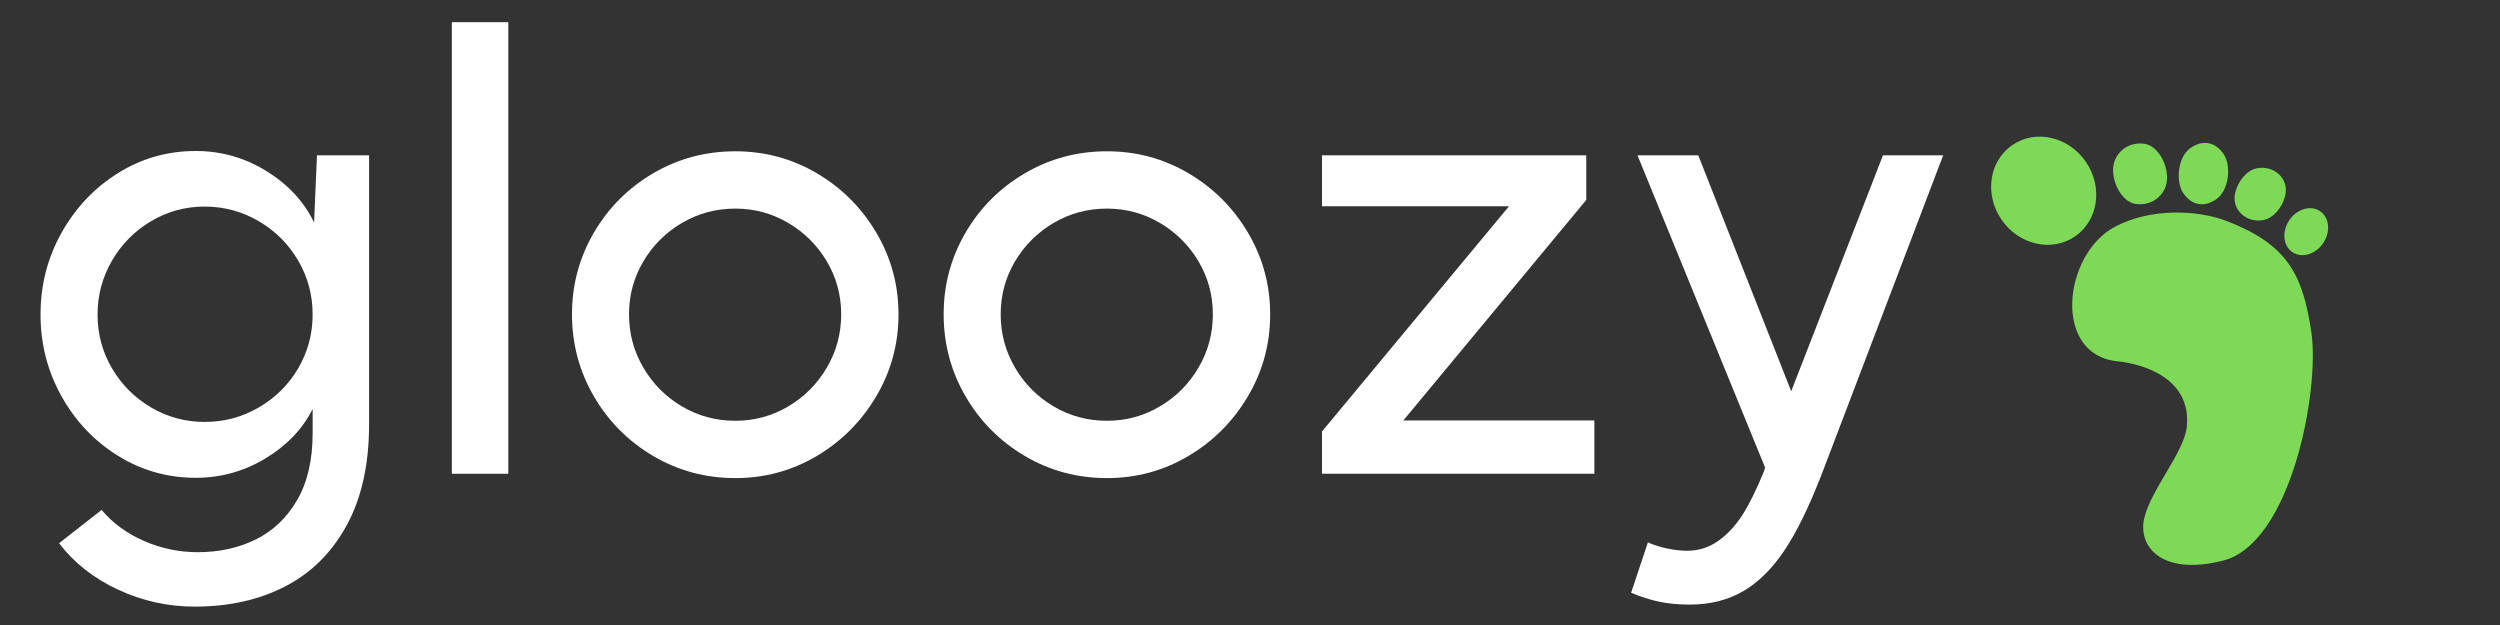
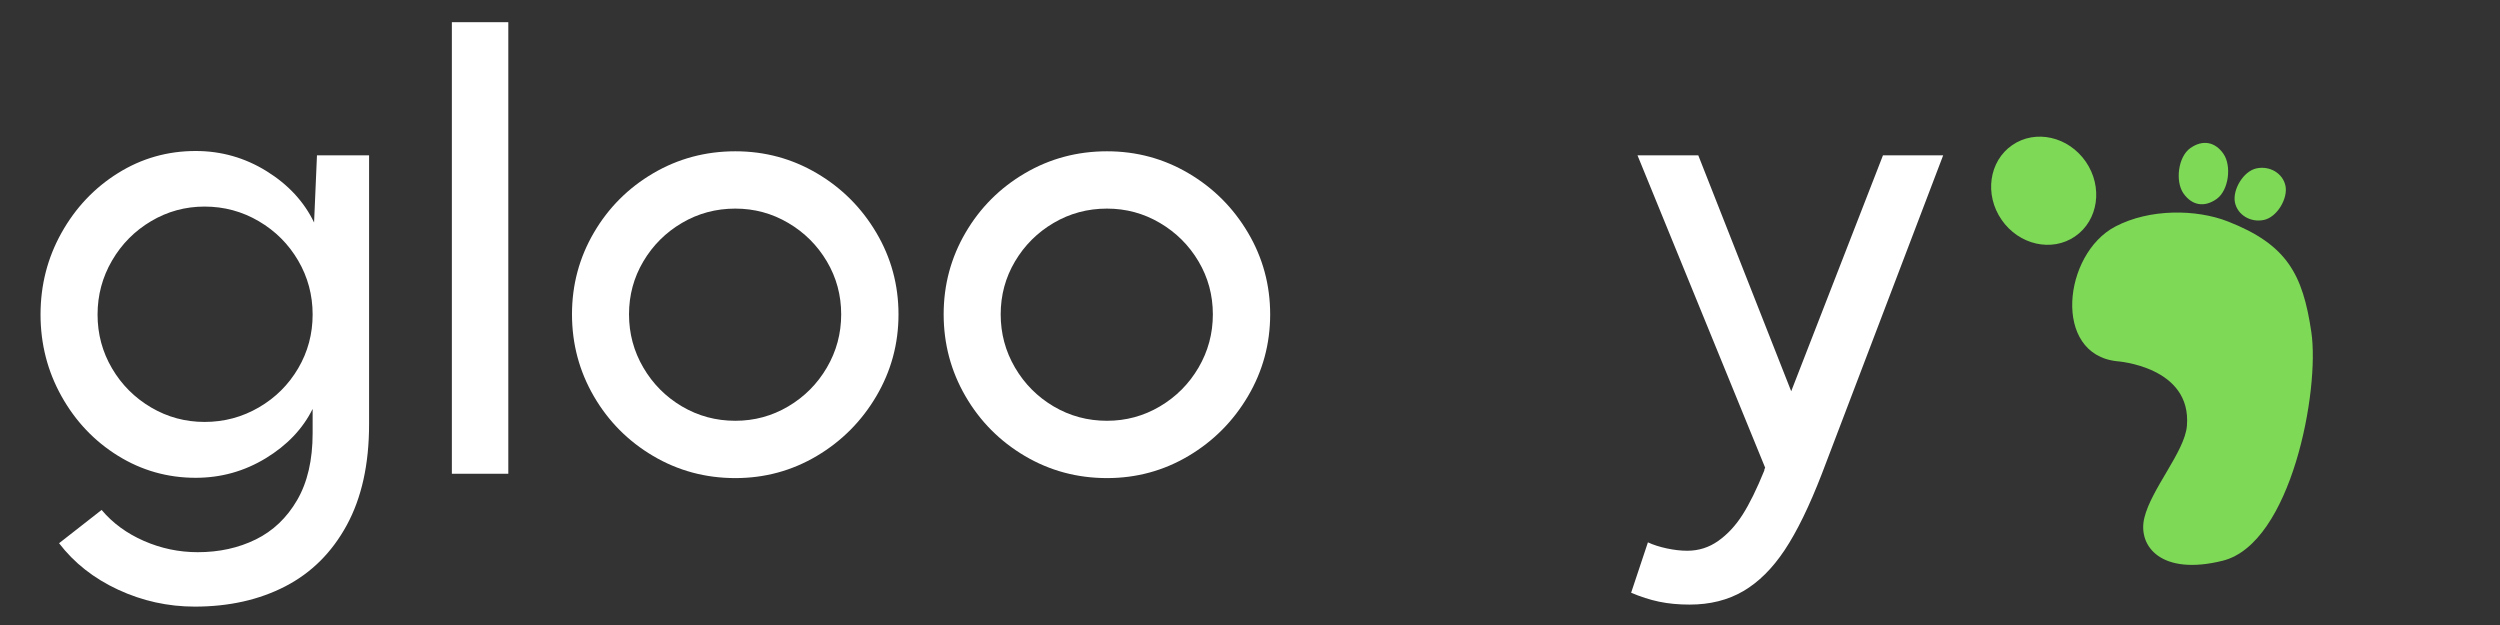
<svg xmlns="http://www.w3.org/2000/svg" version="1.0" preserveAspectRatio="xMidYMid meet" height="500" viewBox="0 0 1500 375" zoomAndPan="magnify" width="2000">
  <rect x="0" y="0" width="1500" height="375" fill="#333333" stroke="none" />
  <defs>
    <g />
  </defs>
  <path fill-rule="nonzero" fill-opacity="1" d="M 1270.199 216.742 C 1231.328 212.648 1237.855 152.352 1269.176 135.93 C 1289.926 125.047 1317.941 125.523 1336.691 132.859 C 1372.262 146.777 1381.703 164.57 1386.816 199.355 C 1391.93 234.137 1374.793 326.137 1333.625 336.434 C 1296.797 345.637 1282.586 327.785 1286.566 310.859 C 1290.66 293.469 1310.828 270.941 1312.141 255.617 C 1315.211 219.812 1270.199 216.746 1270.199 216.746 Z M 1270.199 216.742" fill="#7ed957" />
  <path fill-rule="nonzero" fill-opacity="1" d="M 1200.934 131.848 C 1211.344 146.973 1231.102 151.438 1245.062 141.828 C 1259.023 132.215 1261.898 112.164 1251.484 97.039 C 1241.074 81.918 1221.316 77.449 1207.355 87.062 C 1193.395 96.672 1190.52 116.727 1200.934 131.848 Z M 1200.934 131.848" fill="#7ed957" />
-   <path fill-rule="nonzero" fill-opacity="1" d="M 1281.207 122.324 C 1290.121 123.844 1298.535 118.074 1300.008 109.441 C 1301.477 100.809 1295.789 87.836 1286.875 86.316 C 1277.965 84.801 1269.551 90.566 1268.078 99.199 C 1266.609 107.832 1272.297 120.809 1281.207 122.324 Z M 1281.207 122.324" fill="#7ed957" />
  <path fill-rule="nonzero" fill-opacity="1" d="M 1310.105 116.09 C 1315.152 123.25 1322.547 124.625 1329.934 119.418 C 1337.32 114.211 1339.059 99.355 1334.012 92.199 C 1328.969 85.043 1321.574 83.664 1314.184 88.871 C 1306.797 94.082 1305.059 108.934 1310.105 116.09 Z M 1310.105 116.09" fill="#7ed957" />
  <path fill-rule="nonzero" fill-opacity="1" d="M 1340.965 121.469 C 1342.516 128.938 1350.273 133.641 1358.297 131.977 C 1366.316 130.309 1372.84 118.984 1371.289 111.516 C 1369.738 104.051 1361.98 99.344 1353.957 101.012 C 1345.938 102.676 1339.414 114 1340.965 121.469 Z M 1340.965 121.469" fill="#7ed957" />
-   <path fill-rule="nonzero" fill-opacity="1" d="M 1373.551 132.164 C 1368.988 138.965 1369.855 147.543 1375.488 151.32 C 1381.117 155.094 1389.379 152.637 1393.941 145.832 C 1398.504 139.027 1397.637 130.453 1392.008 126.68 C 1386.375 122.902 1378.113 125.359 1373.551 132.164 Z M 1373.551 132.164" fill="#7ed957" />
  <g fill-opacity="1" fill="#ffffff">
    <g transform="translate(10.774, 284.25)">
      <g>
        <path d="M 106.117 79.719 C 90.023 79.719 74.68 76.332 60.094 69.559 C 45.504 62.785 33.695 53.492 24.664 41.684 L 50.191 21.711 C 56.793 29.582 65.246 35.777 75.551 40.293 C 85.855 44.809 96.621 47.066 107.855 47.066 C 120.707 47.066 132.312 44.52 142.676 39.426 C 153.039 34.332 161.316 26.457 167.512 15.805 C 173.707 5.152 176.805 -8.223 176.805 -24.316 L 176.805 -38.902 C 170.898 -26.977 161.52 -17.105 148.664 -9.293 C 135.809 -1.477 121.801 2.43 106.637 2.43 C 89.773 2.43 74.238 -1.969 60.031 -10.77 C 45.832 -19.566 34.531 -31.477 26.137 -46.492 C 17.742 -61.508 13.547 -77.863 13.547 -95.555 C 13.547 -113.25 17.75 -129.598 26.16 -144.609 C 34.574 -159.617 45.863 -171.543 60.027 -180.387 C 74.195 -189.23 89.734 -193.652 106.637 -193.652 C 121.977 -193.652 136.145 -189.625 149.141 -181.578 C 162.141 -173.531 171.652 -163.258 177.672 -150.754 L 179.41 -191.047 L 210.672 -191.047 L 210.672 -29.699 C 210.672 -5.73 206.215 14.445 197.297 30.828 C 188.383 47.211 176.078 59.457 160.391 67.562 C 144.703 75.664 126.609 79.719 106.117 79.719 Z M 111.961 -31.09 C 123.68 -31.09 134.52 -33.984 144.484 -39.773 C 154.453 -45.562 162.332 -53.383 168.121 -63.234 C 173.91 -73.086 176.805 -83.855 176.805 -95.539 C 176.805 -107.223 173.91 -118.016 168.121 -127.914 C 162.332 -137.812 154.453 -145.688 144.484 -151.535 C 134.52 -157.379 123.68 -160.305 111.961 -160.305 C 100.422 -160.305 89.73 -157.387 79.887 -151.551 C 70.039 -145.715 62.227 -137.828 56.441 -127.898 C 50.652 -117.965 47.762 -107.164 47.762 -95.488 C 47.762 -83.816 50.656 -73.059 56.445 -63.219 C 62.234 -53.375 70.051 -45.562 79.891 -39.773 C 89.734 -33.984 100.422 -31.09 111.961 -31.09 Z M 111.961 -31.09" />
      </g>
    </g>
  </g>
  <g fill-opacity="1" fill="#ffffff">
    <g transform="translate(246.281, 284.25)">
      <g>
        <path d="M 24.836 -270.938 L 58.703 -270.938 L 58.703 0 L 24.836 0 Z M 24.836 -270.938" />
      </g>
    </g>
  </g>
  <g fill-opacity="1" fill="#ffffff">
    <g transform="translate(329.646, 284.25)">
      <g>
        <path d="M 111.562 2.605 C 93.656 2.605 77.207 -1.824 62.203 -10.688 C 47.207 -19.551 35.348 -31.504 26.625 -46.547 C 17.906 -61.586 13.547 -77.969 13.547 -95.695 C 13.547 -113.34 17.918 -129.648 26.66 -144.617 C 35.402 -159.59 47.266 -171.477 62.254 -180.277 C 77.242 -189.078 93.688 -193.477 111.582 -193.477 C 129.242 -193.477 145.543 -189.078 160.477 -180.277 C 175.414 -171.477 187.312 -159.582 196.168 -144.594 C 205.027 -129.605 209.453 -113.281 209.453 -95.613 C 209.453 -77.953 205.023 -61.602 196.156 -46.555 C 187.293 -31.512 175.395 -19.559 160.469 -10.691 C 145.539 -1.828 129.234 2.605 111.562 2.605 Z M 111.543 -31.781 C 122.977 -31.781 133.562 -34.656 143.293 -40.406 C 153.031 -46.16 160.762 -53.93 166.48 -63.711 C 172.203 -73.496 175.066 -84.137 175.066 -95.637 C 175.066 -107.141 172.203 -117.723 166.48 -127.391 C 160.762 -137.059 153.031 -144.762 143.293 -150.492 C 133.562 -156.223 122.977 -159.09 111.543 -159.09 C 99.938 -159.09 89.266 -156.223 79.527 -150.492 C 69.793 -144.762 62.066 -137.059 56.344 -127.391 C 50.621 -117.723 47.762 -107.141 47.762 -95.637 C 47.762 -84.137 50.621 -73.496 56.344 -63.711 C 62.066 -53.93 69.793 -46.16 79.527 -40.406 C 89.266 -34.656 99.938 -31.781 111.543 -31.781 Z M 111.543 -31.781" />
      </g>
    </g>
  </g>
  <g fill-opacity="1" fill="#ffffff">
    <g transform="translate(552.647, 284.25)">
      <g>
        <path d="M 111.562 2.605 C 93.656 2.605 77.207 -1.824 62.203 -10.688 C 47.207 -19.551 35.348 -31.504 26.625 -46.547 C 17.906 -61.586 13.547 -77.969 13.547 -95.695 C 13.547 -113.34 17.918 -129.648 26.66 -144.617 C 35.402 -159.59 47.266 -171.477 62.254 -180.277 C 77.242 -189.078 93.688 -193.477 111.582 -193.477 C 129.242 -193.477 145.543 -189.078 160.477 -180.277 C 175.414 -171.477 187.312 -159.582 196.168 -144.594 C 205.027 -129.605 209.453 -113.281 209.453 -95.613 C 209.453 -77.953 205.023 -61.602 196.156 -46.555 C 187.293 -31.512 175.395 -19.559 160.469 -10.691 C 145.539 -1.828 129.234 2.605 111.562 2.605 Z M 111.543 -31.781 C 122.977 -31.781 133.562 -34.656 143.293 -40.406 C 153.031 -46.16 160.762 -53.93 166.48 -63.711 C 172.203 -73.496 175.066 -84.137 175.066 -95.637 C 175.066 -107.141 172.203 -117.723 166.48 -127.391 C 160.762 -137.059 153.031 -144.762 143.293 -150.492 C 133.562 -156.223 122.977 -159.09 111.543 -159.09 C 99.938 -159.09 89.266 -156.223 79.527 -150.492 C 69.793 -144.762 62.066 -137.059 56.344 -127.391 C 50.621 -117.723 47.762 -107.141 47.762 -95.637 C 47.762 -84.137 50.621 -73.496 56.344 -63.711 C 62.066 -53.93 69.793 -46.16 79.527 -40.406 C 89.266 -34.656 99.938 -31.781 111.543 -31.781 Z M 111.543 -31.781" />
      </g>
    </g>
  </g>
  <g fill-opacity="1" fill="#ffffff">
    <g transform="translate(775.649, 284.25)">
      <g>
-         <path d="M 17.543 -25.355 L 129.738 -160.477 L 17.543 -160.477 L 17.543 -191.047 L 176.109 -191.047 L 176.109 -164.301 L 66.344 -31.957 L 180.973 -31.957 L 180.973 0 L 17.543 0 Z M 17.543 -25.355" />
-       </g>
+         </g>
    </g>
  </g>
  <g fill-opacity="1" fill="#ffffff">
    <g transform="translate(974.335, 284.25)">
      <g>
        <path d="M 39.426 78.504 C 32.711 78.504 26.602 77.922 21.102 76.766 C 15.602 75.609 10.016 73.812 4.344 71.383 L 14.414 41.16 C 17.656 42.668 21.449 43.883 25.793 44.809 C 30.133 45.734 34.215 46.199 38.035 46.199 C 44.867 46.199 51.062 44.23 56.617 40.293 C 62.176 36.355 67.039 31.117 71.207 24.574 C 75.375 18.035 79.719 9.203 84.234 -1.91 C 84.234 -2.258 84.293 -2.578 84.406 -2.867 C 84.523 -3.156 84.641 -3.414 84.754 -3.648 L 8.164 -191.047 L 44.637 -191.047 L 100.387 -49.5 L 155.441 -191.047 L 191.566 -191.047 L 118.797 0 C 111.27 19.453 103.832 34.707 96.477 45.766 C 89.125 56.82 80.848 65.043 71.641 70.426 C 62.438 75.809 51.699 78.504 39.426 78.504 Z M 39.426 78.504" />
      </g>
    </g>
  </g>
</svg>